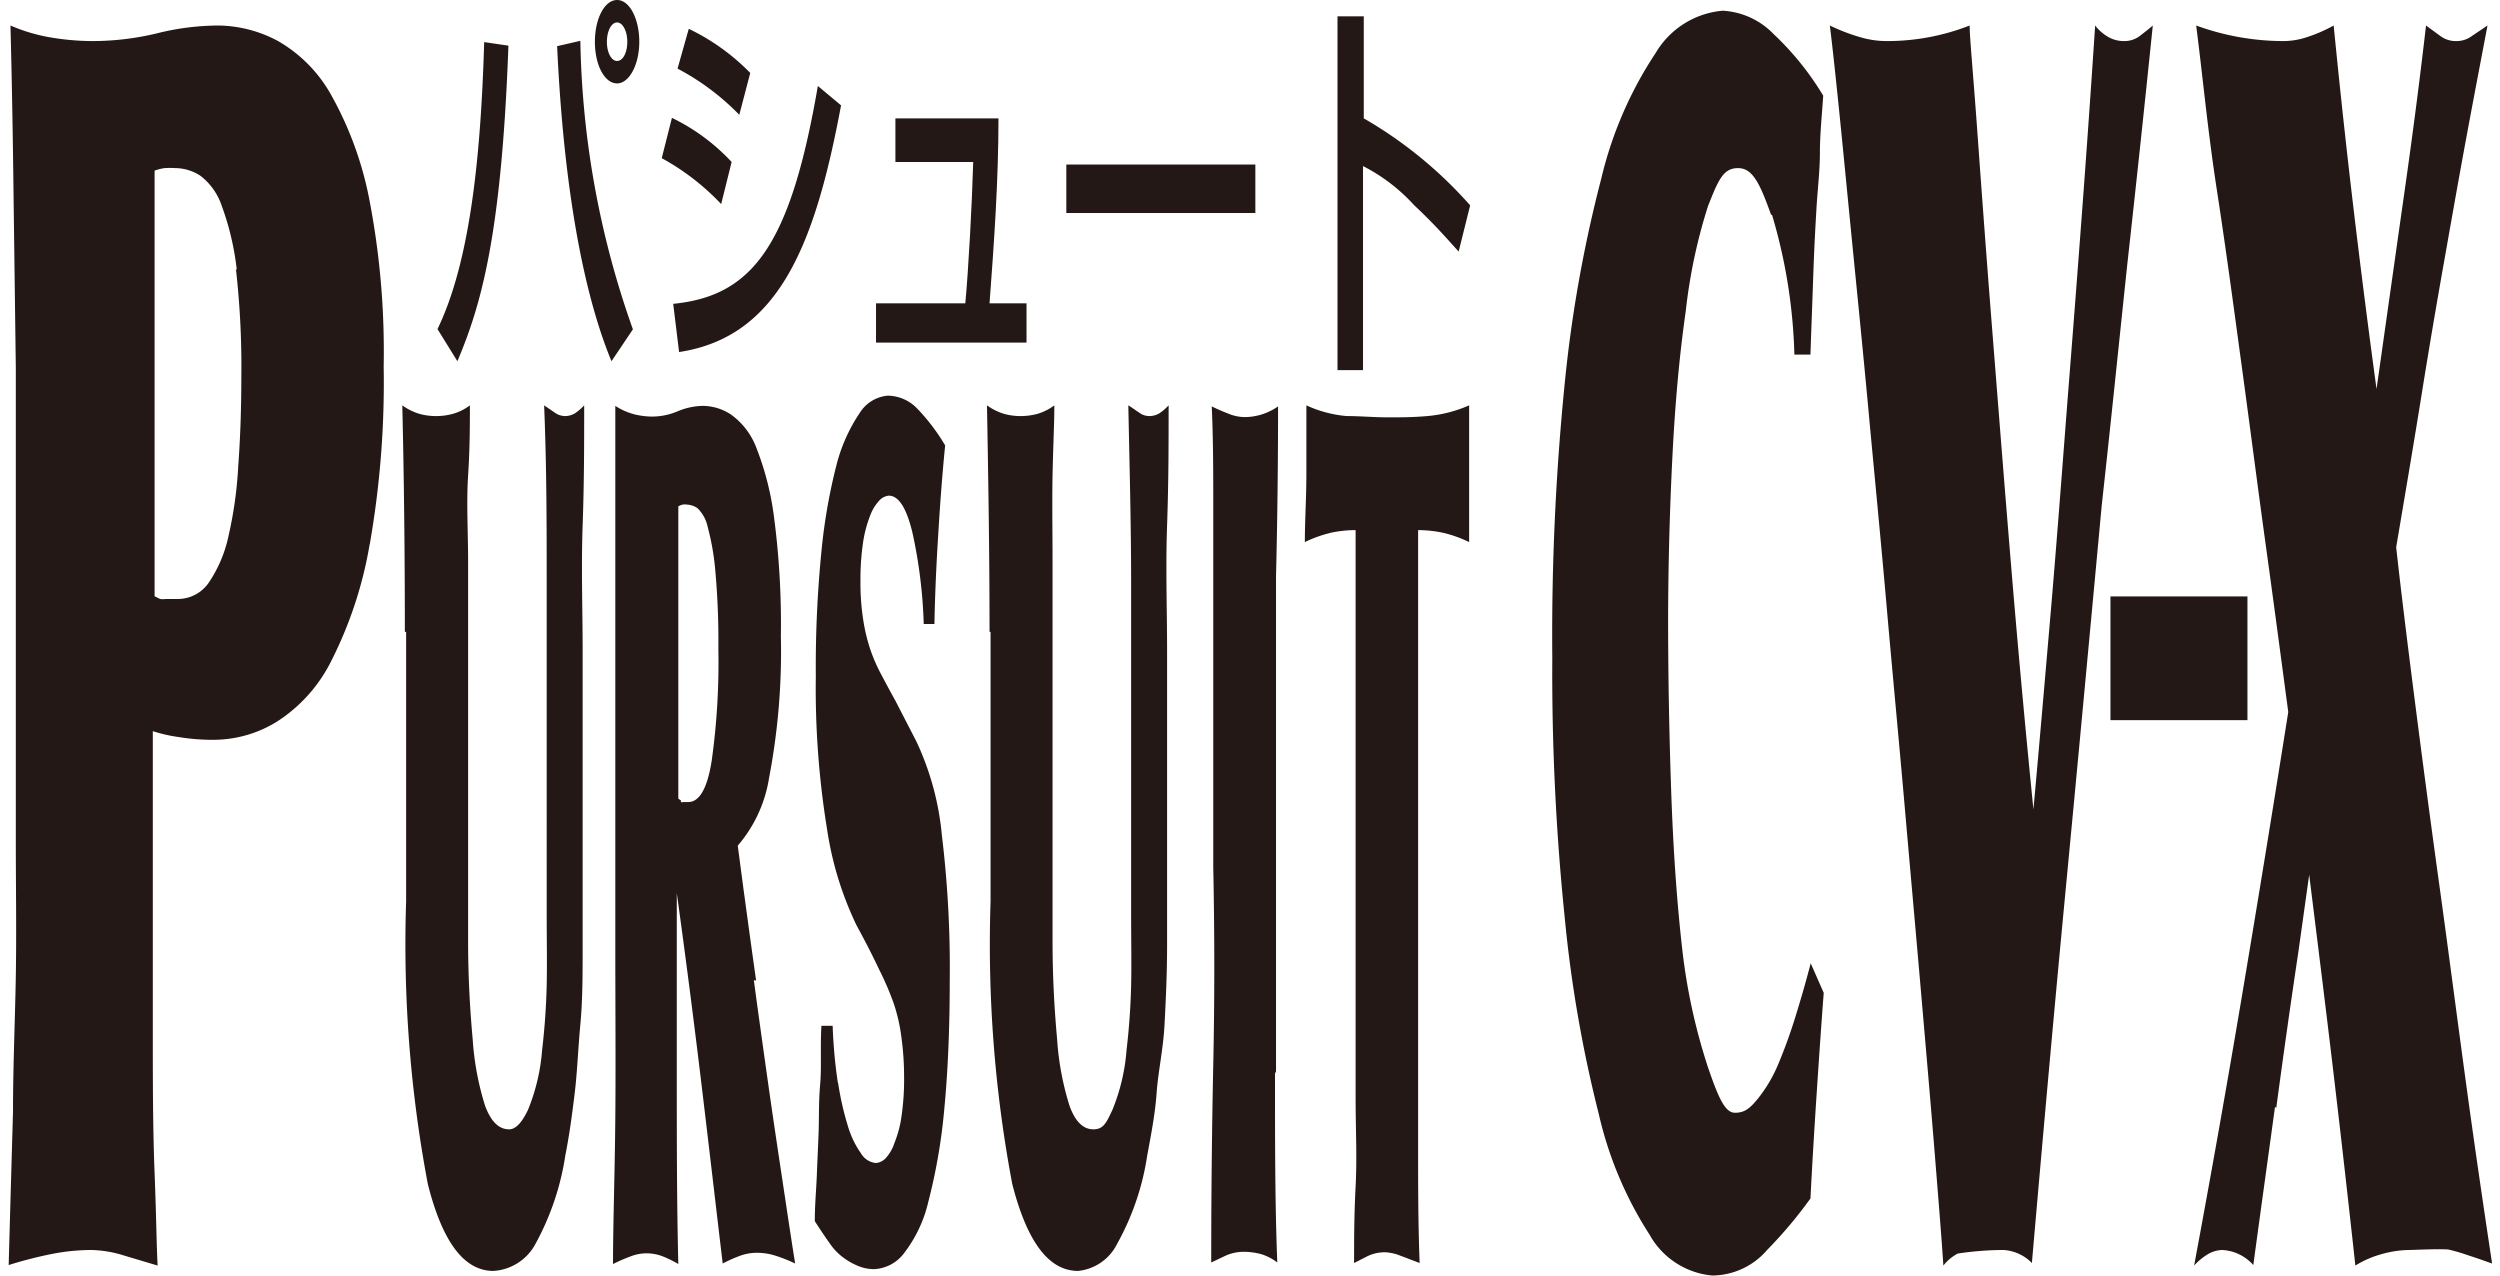
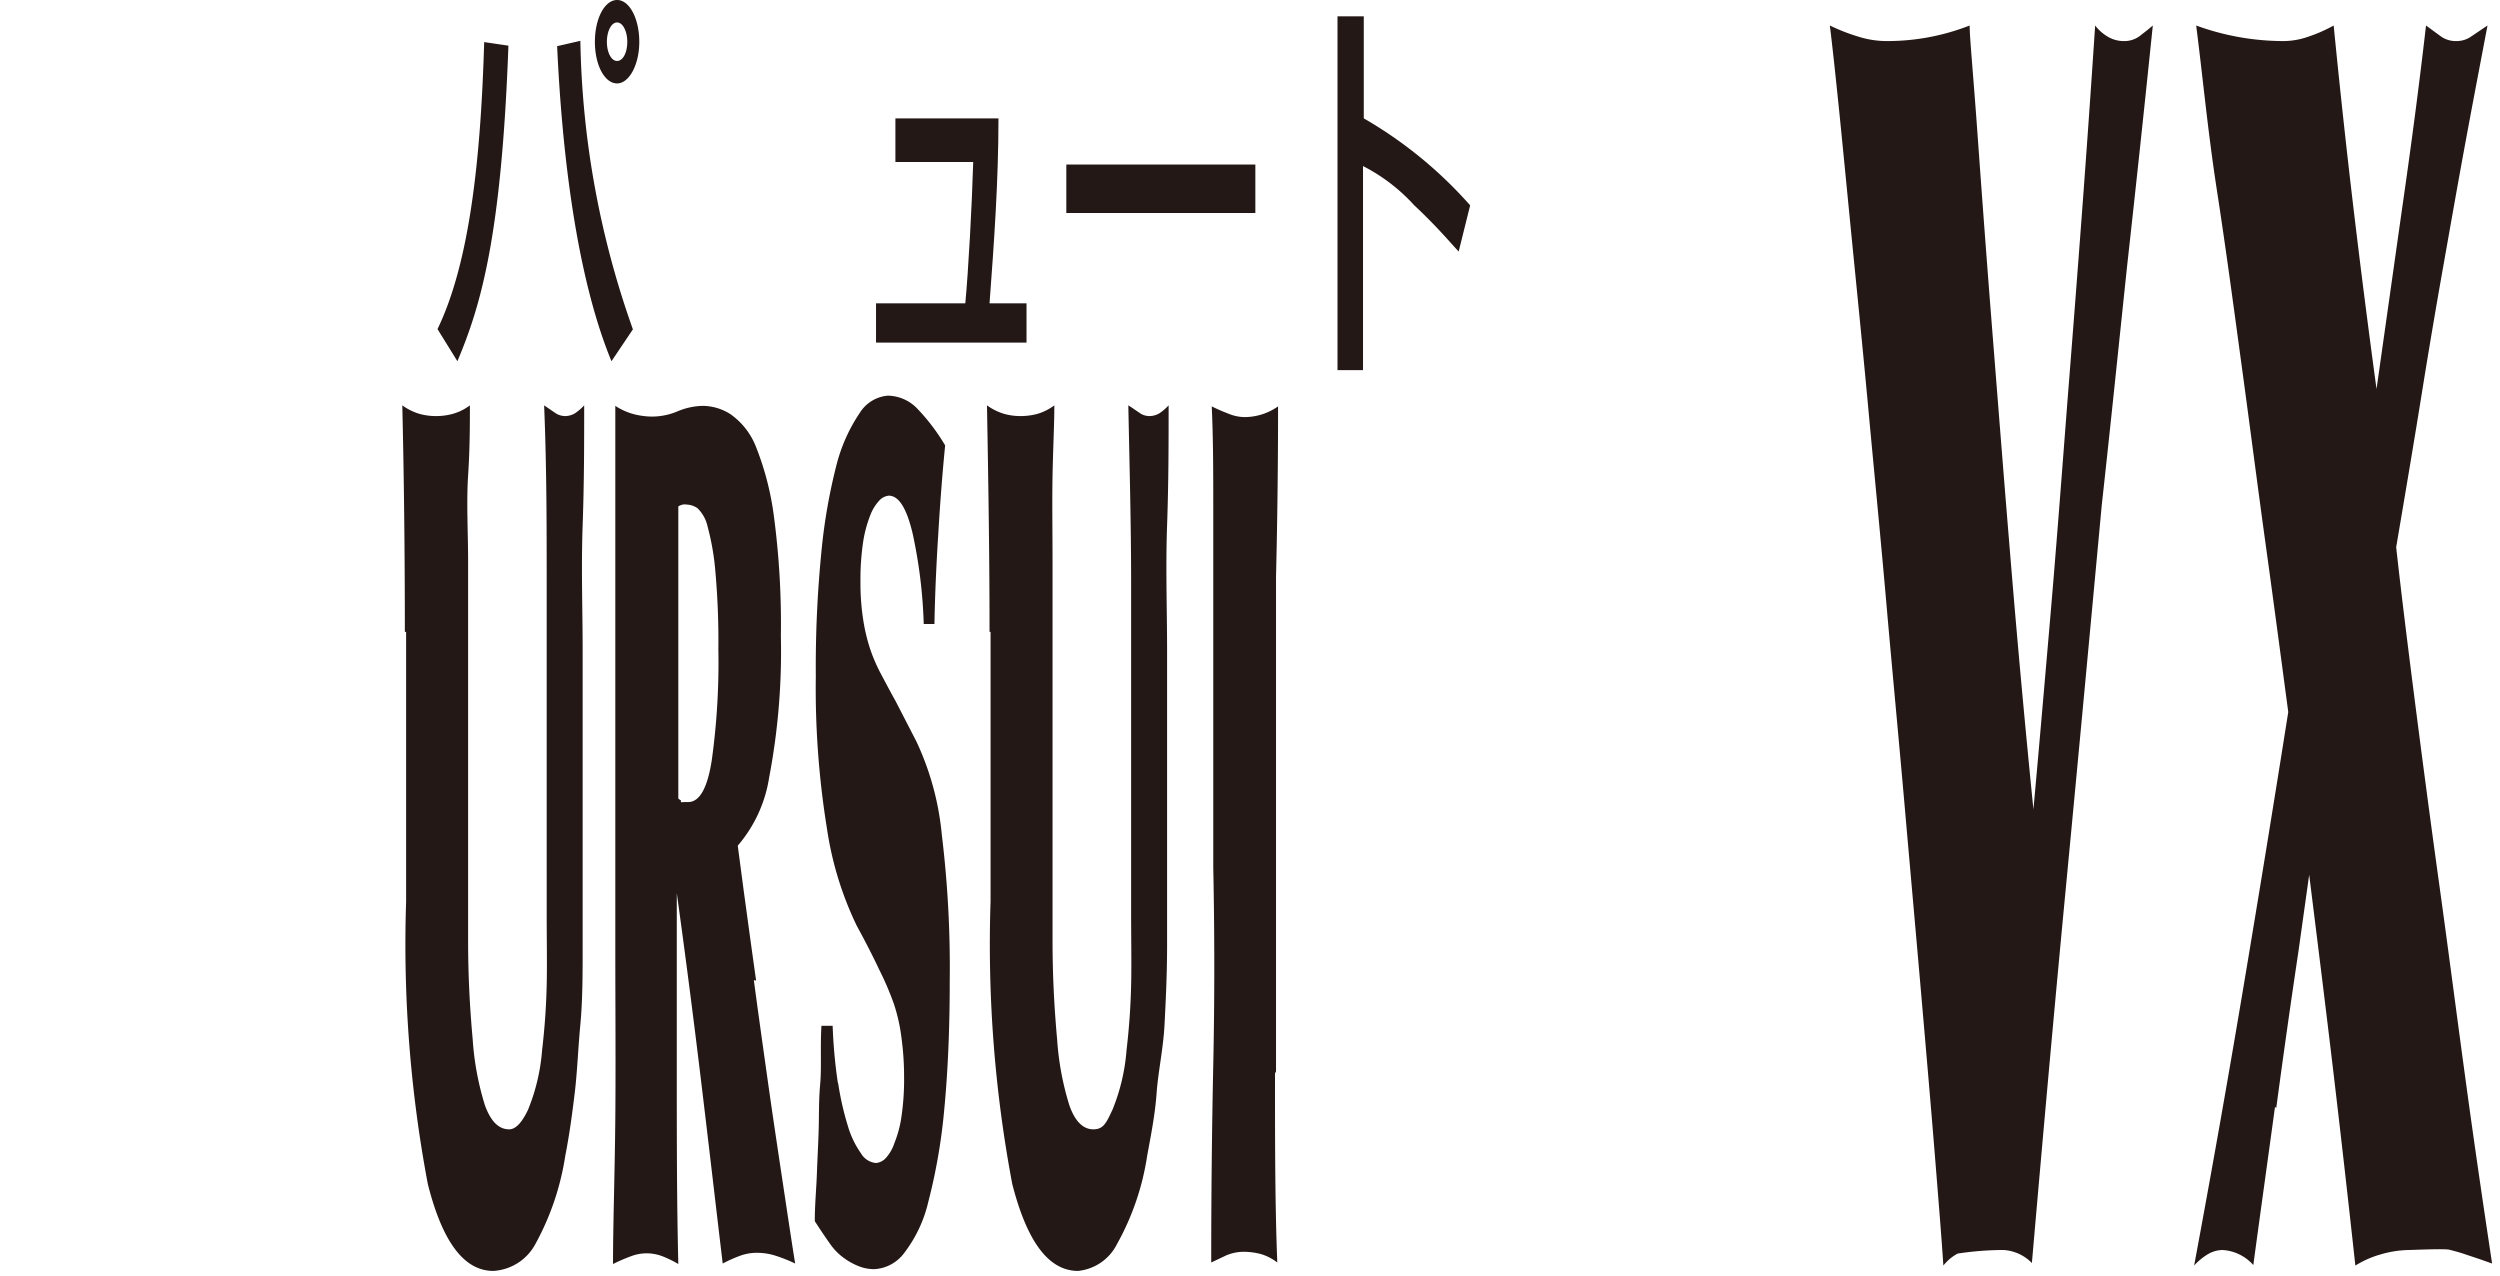
<svg xmlns="http://www.w3.org/2000/svg" id="レイヤー_1" data-name="レイヤー 1" width="196" height="100" viewBox="0 0 97.32 50">
  <defs>
    <style>
      .cls-1 {
        fill: #231815;
      }
    </style>
  </defs>
  <title>アートボード 8</title>
  <g id="PT_CVX" data-name="PT CVX">
-     <path class="cls-1" d="M14.15,21.34a15.94,15.94,0,0,1-1.48,4.52,6,6,0,0,1-2.11,2.4A4.72,4.72,0,0,1,8.07,29a8.11,8.11,0,0,1-1.42-.11,5.66,5.66,0,0,1-1-.23c0,1.35,0,3.08,0,5.18s0,4.22,0,6.35,0,4,.07,5.79.08,3,.12,3.63l-1.34-.4A4.52,4.52,0,0,0,3.24,49a8.1,8.1,0,0,0-1.62.17A16.23,16.23,0,0,0,0,49.59q.09-3.26.17-6c0-1.8.08-3.58.11-5.32s0-3.53,0-5.36,0-3.85,0-6.07c0-1.67,0-3.58,0-5.73s0-4.37,0-6.68L.19,7.54Q.15,4.09.07,1a6.79,6.79,0,0,0,1.65.48,10,10,0,0,0,1.57.13,10.83,10.83,0,0,0,2.51-.3A10.08,10.08,0,0,1,8.24,1a5.06,5.06,0,0,1,2.32.61,5.54,5.54,0,0,1,2.08,2.11,13.65,13.65,0,0,1,1.49,4.06,31.38,31.38,0,0,1,.57,6.58,36.67,36.67,0,0,1-.55,7M8.94,10.56a10.72,10.72,0,0,0-.58-2.47A2.5,2.5,0,0,0,7.53,6.9a1.81,1.81,0,0,0-1-.31,3,3,0,0,0-.42,0,1.86,1.86,0,0,0-.39.1c0,1.72,0,3.29,0,4.71s0,2.8,0,4.11v7.86a2.24,2.24,0,0,0,.22.11.73.73,0,0,0,.22,0h.48a1.47,1.47,0,0,0,1.23-.68A5.19,5.19,0,0,0,8.62,21,16,16,0,0,0,9,18.26c.08-1.09.12-2.24.12-3.46a34,34,0,0,0-.21-4.24" />
    <path class="cls-1" d="M15.53,24.77q0-4.65-.1-8.88a2.26,2.26,0,0,0,.66.33,2.41,2.41,0,0,0,.67.09,2.44,2.44,0,0,0,.66-.09,2,2,0,0,0,.66-.33c0,.75,0,1.67-.07,2.75s0,2.22,0,3.41,0,2.38,0,3.59,0,2.31,0,3.31V32.1c0,1.72,0,3.32,0,4.79s.08,2.76.18,3.86a11.12,11.12,0,0,0,.48,2.58c.23.63.54.94.95.94.25,0,.5-.26.74-.77a7.72,7.72,0,0,0,.55-2.33c.1-.85.16-1.69.18-2.54s0-1.8,0-2.86c0-.57,0-1.13,0-1.69V29q0-3,0-6.2c0-2.16,0-4.47-.1-6.91l.41.28a.7.7,0,0,0,.42.14.76.76,0,0,0,.38-.11,2,2,0,0,0,.36-.31c0,1.44,0,3-.06,4.7s0,3.33,0,4.93,0,3.08,0,4.44,0,2.45,0,3.27c0,1.41,0,2.68,0,3.81s0,2.16-.09,3.12-.12,1.85-.22,2.68-.21,1.65-.37,2.46a10.44,10.44,0,0,1-1.17,3.46A2,2,0,0,1,19,49.82c-1.15,0-2-1.14-2.57-3.41a50.6,50.6,0,0,1-.85-11.07c0-3.94,0-7.47,0-10.57" />
    <path class="cls-1" d="M29.21,38.42c.17,1.27.35,2.55.53,3.83s.37,2.55.56,3.81.36,2.41.53,3.47a5.86,5.86,0,0,0-.75-.3,2.39,2.39,0,0,0-.74-.12,1.91,1.91,0,0,0-.68.12,5.54,5.54,0,0,0-.67.3c-.29-2.44-.57-4.86-.86-7.26s-.6-4.81-.94-7.26h0q0,3.1,0,7c0,2.59,0,5.1.06,7.54a4.3,4.3,0,0,0-.61-.3,1.77,1.77,0,0,0-.64-.12,1.75,1.75,0,0,0-.62.12,6.57,6.57,0,0,0-.69.3c0-1.59.07-3.5.09-5.7s0-4.45,0-6.7c0-1,0-2.33,0-3.88s0-3.26,0-5.14,0-3.86,0-5.95,0-4.17,0-6.27a2.52,2.52,0,0,0,.74.33,3,3,0,0,0,.71.09,2.58,2.58,0,0,0,1-.21,2.66,2.66,0,0,1,1-.21,2.05,2.05,0,0,1,1.07.33,2.82,2.82,0,0,1,1,1.29,11.31,11.31,0,0,1,.7,2.73,32.1,32.1,0,0,1,.27,4.67,26.3,26.3,0,0,1-.46,5.55,5.35,5.35,0,0,1-1.23,2.67l.23,1.74c.15,1.1.31,2.28.49,3.55m-2.95-7a.19.19,0,0,0,.1,0h.19c.44,0,.75-.54.92-1.63a27.74,27.74,0,0,0,.26-4.34,30.89,30.89,0,0,0-.12-3.1,9.83,9.83,0,0,0-.3-1.72,1.43,1.43,0,0,0-.4-.73.8.8,0,0,0-.41-.14.51.51,0,0,0-.17,0,.61.61,0,0,0-.17.07V31.3a.3.3,0,0,0,.1.07" />
    <path class="cls-1" d="M32.52,42.49a11.5,11.5,0,0,0,.38,1.66,3.61,3.61,0,0,0,.51,1.06.76.76,0,0,0,.59.38.6.6,0,0,0,.38-.19,1.61,1.61,0,0,0,.34-.59A4.36,4.36,0,0,0,35,43.75a9.9,9.9,0,0,0,.1-1.55A11.2,11.2,0,0,0,35,40.7a6.94,6.94,0,0,0-.29-1.32A11.59,11.59,0,0,0,34.12,38c-.23-.49-.52-1.06-.88-1.72a13.16,13.16,0,0,1-1.16-3.78,34.43,34.43,0,0,1-.44-6,45.79,45.79,0,0,1,.22-4.88,22.12,22.12,0,0,1,.6-3.43,6.52,6.52,0,0,1,.9-2,1.44,1.44,0,0,1,1.1-.68A1.63,1.63,0,0,1,35.6,16a7.84,7.84,0,0,1,1.11,1.46q-.16,1.61-.27,3.48c-.08,1.25-.13,2.43-.15,3.52h-.42a19.28,19.28,0,0,0-.44-3.57c-.24-1-.55-1.46-.93-1.46a.58.58,0,0,0-.37.19,1.76,1.76,0,0,0-.36.59,4.9,4.9,0,0,0-.27,1,9.92,9.92,0,0,0-.11,1.58,9.38,9.38,0,0,0,.11,1.52,7,7,0,0,0,.28,1.16,6.65,6.65,0,0,0,.44,1c.17.32.35.66.54,1l.82,1.59a11,11,0,0,1,1,3.67,43.06,43.06,0,0,1,.31,5.69c0,2-.08,3.68-.22,5.12a22.39,22.39,0,0,1-.62,3.57,5.25,5.25,0,0,1-.94,2,1.56,1.56,0,0,1-1.17.64,1.61,1.61,0,0,1-.63-.12,2.57,2.57,0,0,1-.56-.31,2.25,2.25,0,0,1-.55-.56c-.18-.25-.38-.55-.6-.89,0-.66.06-1.26.08-1.81s.05-1.11.07-1.69,0-1.2.06-1.86,0-1.43.05-2.3h.44a19.69,19.69,0,0,0,.2,2.21" />
    <path class="cls-1" d="M38.45,24.77c0-3.1-.05-6.06-.1-8.88a2.26,2.26,0,0,0,.66.33,2.39,2.39,0,0,0,.66.09,2.52,2.52,0,0,0,.67-.09,2.1,2.1,0,0,0,.65-.33c0,.75-.05,1.67-.07,2.75s0,2.22,0,3.41,0,2.38,0,3.59,0,2.31,0,3.31V32.1c0,1.72,0,3.32,0,4.79s.08,2.76.18,3.86a11.12,11.12,0,0,0,.48,2.58c.22.63.54.94.94.94s.51-.26.75-.77a7.72,7.72,0,0,0,.55-2.33c.1-.85.16-1.69.18-2.54s0-1.8,0-2.86c0-.57,0-1.13,0-1.69V29q0-3,0-6.2c0-2.16-.06-4.47-.11-6.91.15.09.28.19.42.28a.66.66,0,0,0,.41.14.77.77,0,0,0,.39-.11,2,2,0,0,0,.36-.31c0,1.44,0,3-.06,4.7s0,3.33,0,4.93,0,3.08,0,4.44,0,2.45,0,3.27c0,1.41,0,2.68,0,3.81s-.05,2.16-.1,3.12S45.06,42,45,42.84s-.22,1.65-.37,2.46a10.19,10.19,0,0,1-1.18,3.46,1.92,1.92,0,0,1-1.53,1.06c-1.15,0-2-1.14-2.58-3.41a50.6,50.6,0,0,1-.85-11.07c0-3.94,0-7.47,0-10.57" />
    <path class="cls-1" d="M49.64,42c0,2.74,0,5.24.09,7.49a2,2,0,0,0-.64-.33,2.72,2.72,0,0,0-.69-.09,1.79,1.79,0,0,0-.67.14l-.59.28q0-3.95.08-7.75t0-7.75c0-.63,0-1.4,0-2.33V28.86c0-1,0-2,0-2.89s0-1.7,0-2.33c0-1.09,0-2.33,0-3.71s0-2.72-.06-4a6.74,6.74,0,0,0,.64.28,1.7,1.7,0,0,0,.66.14,2.29,2.29,0,0,0,1.3-.42q0,3.39-.08,6.67c0,2.2,0,4.42,0,6.68v4.69q0,4,0,8.11" />
-     <path class="cls-1" d="M51.81,20.89a4.85,4.85,0,0,0-1,.36c0-.85.06-1.74.06-2.68,0-.41,0-.82,0-1.25s0-.9,0-1.43a4.7,4.7,0,0,0,1.59.42c.53,0,1.06.05,1.59.05s1,0,1.56-.05a5.16,5.16,0,0,0,1.64-.42c0,.38,0,.8,0,1.27s0,1,0,1.6,0,.92,0,1.36,0,.81,0,1.13a4.85,4.85,0,0,0-1-.36,4.79,4.79,0,0,0-1-.11c0,1,0,2.21,0,3.54s0,2.67,0,4v2.54c0,1.82,0,3.52,0,5.12s0,3.15,0,4.65,0,3,0,4.42,0,2.93.06,4.46l-.87-.33a1.88,1.88,0,0,0-.46-.09,1.54,1.54,0,0,0-.75.17l-.49.25c0-.87,0-1.86.06-3s0-2.25,0-3.47,0-2.46,0-3.72,0-2.46,0-3.61V29.56c0-1.19,0-2.56,0-4.11l0-4.67a4.71,4.71,0,0,0-1,.11" />
-     <path class="cls-1" d="M69.09,8.43c-.44-1.23-.72-1.84-1.3-1.84s-.77.46-1.18,1.5a21.16,21.16,0,0,0-.87,4.12q-.36,2.5-.52,5.66t-.17,6.33q0,3.32.12,6.8t.44,6.26a23.15,23.15,0,0,0,1,4.57c.41,1.2.67,1.79,1.06,1.79s.59-.18.89-.54a5.66,5.66,0,0,0,.83-1.42,20,20,0,0,0,.68-1.9q.31-1,.57-2l.51,1.16c-.1,1.31-.19,2.63-.28,4s-.17,2.69-.24,4.06A17.39,17.39,0,0,1,68.93,49a2.86,2.86,0,0,1-2.15,1,3.13,3.13,0,0,1-2.45-1.59,14.8,14.8,0,0,1-2-4.75A51.14,51.14,0,0,1,61,36a94.21,94.21,0,0,1-.49-10.2A98.89,98.89,0,0,1,61,15a52.07,52.07,0,0,1,1.43-8,15.26,15.26,0,0,1,2.13-4.92A3.39,3.39,0,0,1,67.19.42a3,3,0,0,1,2,.92,11.26,11.26,0,0,1,1.94,2.41C71.08,4.51,71,5.27,71,6s-.1,1.5-.14,2.27c-.06,1-.1,1.89-.13,2.81s-.07,1.87-.1,2.82H70a21.06,21.06,0,0,0-.88-5.49" />
    <path class="cls-1" d="M77.16,5c.16,2.22.35,4.84.59,7.87s.49,6.23.77,9.6.57,6.45.85,9.26c.22-2.4.43-4.86.65-7.4s.44-5.42.69-8.68Q81,12,81.27,8.39T81.79,1a1.73,1.73,0,0,0,.57.48,1.23,1.23,0,0,0,.55.13,1,1,0,0,0,.63-.2c.18-.14.35-.27.51-.41q-.48,4.68-1,9.36c-.33,3.12-.65,6.27-1,9.43q-.39,4.2-.73,7.83t-.67,7.09q-.33,3.46-.65,7t-.69,7.8A1.69,1.69,0,0,0,78.19,49a12.1,12.1,0,0,0-1.79.14,1.8,1.8,0,0,0-.56.47c-.07-1.08-.19-2.55-.34-4.41s-.33-3.93-.53-6.24-.42-4.76-.65-7.39-.48-5.24-.71-7.87-.48-5.17-.71-7.66-.46-4.75-.66-6.78S71.87,5.46,71.72,4s-.26-2.44-.33-3a7.52,7.52,0,0,0,1.13.44,3.69,3.69,0,0,0,1.13.17A8.84,8.84,0,0,0,76.87,1c0,.45.13,1.79.29,4" />
    <path class="cls-1" d="M88.84,43.39c-.28,2.06-.57,4.12-.85,6.2A1.75,1.75,0,0,0,86.78,49a1.17,1.17,0,0,0-.58.17,2.38,2.38,0,0,0-.53.44q1-5.36,1.91-10.78t1.78-10.92c-.26-1.94-.54-4.07-.86-6.38s-.62-4.65-.94-7-.64-4.76-1-7.09S86,2.93,85.75,1a10,10,0,0,0,3.39.61,2.94,2.94,0,0,0,1-.17,5.85,5.85,0,0,0,1-.44q.36,3.66.78,7.19t.9,7.06l1-7.06c.34-2.35.66-4.75.94-7.19l.56.41a1,1,0,0,0,.62.2,1,1,0,0,0,.62-.2L97.17,1c-.31,1.63-.61,3.2-.89,4.72s-.55,3.06-.83,4.64-.57,3.28-.86,5.09-.63,3.82-1,6q.24,2.18.69,5.7c.3,2.35.63,4.86,1,7.53s.71,5.31,1.07,7.94.7,4.92,1,6.91l-.48-.17-.6-.2c-.2-.07-.4-.12-.59-.17S94.21,49,94.08,49a4.15,4.15,0,0,0-1.09.17,3.9,3.9,0,0,0-1,.44c-.28-2.57-.57-5.13-.87-7.66s-.62-5.09-.94-7.66l-.42,3q-.45,3-.87,6.14" />
    <path class="cls-1" d="M16.81,12.9c1.29-2.66,1.7-6.84,1.83-11.25l.95.14c-.27,7.46-1.08,10.19-2,12.37Zm5.6-11.3a35.41,35.41,0,0,0,2.06,11.31l-.84,1.25C22.26,10.84,21.69,6,21.5,1.81Zm1.44,1.67c-.49,0-.87-.72-.87-1.63S23.36,0,23.85,0s.87.74.87,1.64-.4,1.63-.87,1.63m0-2.39c-.23,0-.4.35-.4.76s.17.75.4.75.4-.33.4-.75-.18-.76-.4-.76" />
-     <path class="cls-1" d="M27.93,8a9.41,9.41,0,0,0-2.33-1.8L26,4.62a7.89,7.89,0,0,1,2.34,1.73Zm-1.88,3.91c3.14-.31,4.6-2.33,5.67-8.54l.91.76c-1,5.33-2.38,9.07-6.35,9.67ZM28.64,4.5a9.64,9.64,0,0,0-2.42-1.81l.44-1.56a8.51,8.51,0,0,1,2.41,1.73Z" />
    <path class="cls-1" d="M38.8,4.64c0,2.44-.17,4.84-.35,7.25H39.9v1.54H34V11.89h3.5c.12-1.26.26-3.82.31-5.54H34.76V4.64Z" />
    <rect class="cls-1" x="41.46" y="6.45" width="7.41" height="1.9" />
    <path class="cls-1" d="M53.12.64v4a16.64,16.64,0,0,1,4.17,3.41l-.45,1.81c-.32-.34-.87-1-1.75-1.82a7,7,0,0,0-2-1.53v8h-1V.64Z" />
-     <rect class="cls-1" x="82.39" y="23.38" width="5.37" height="4.85" />
  </g>
</svg>